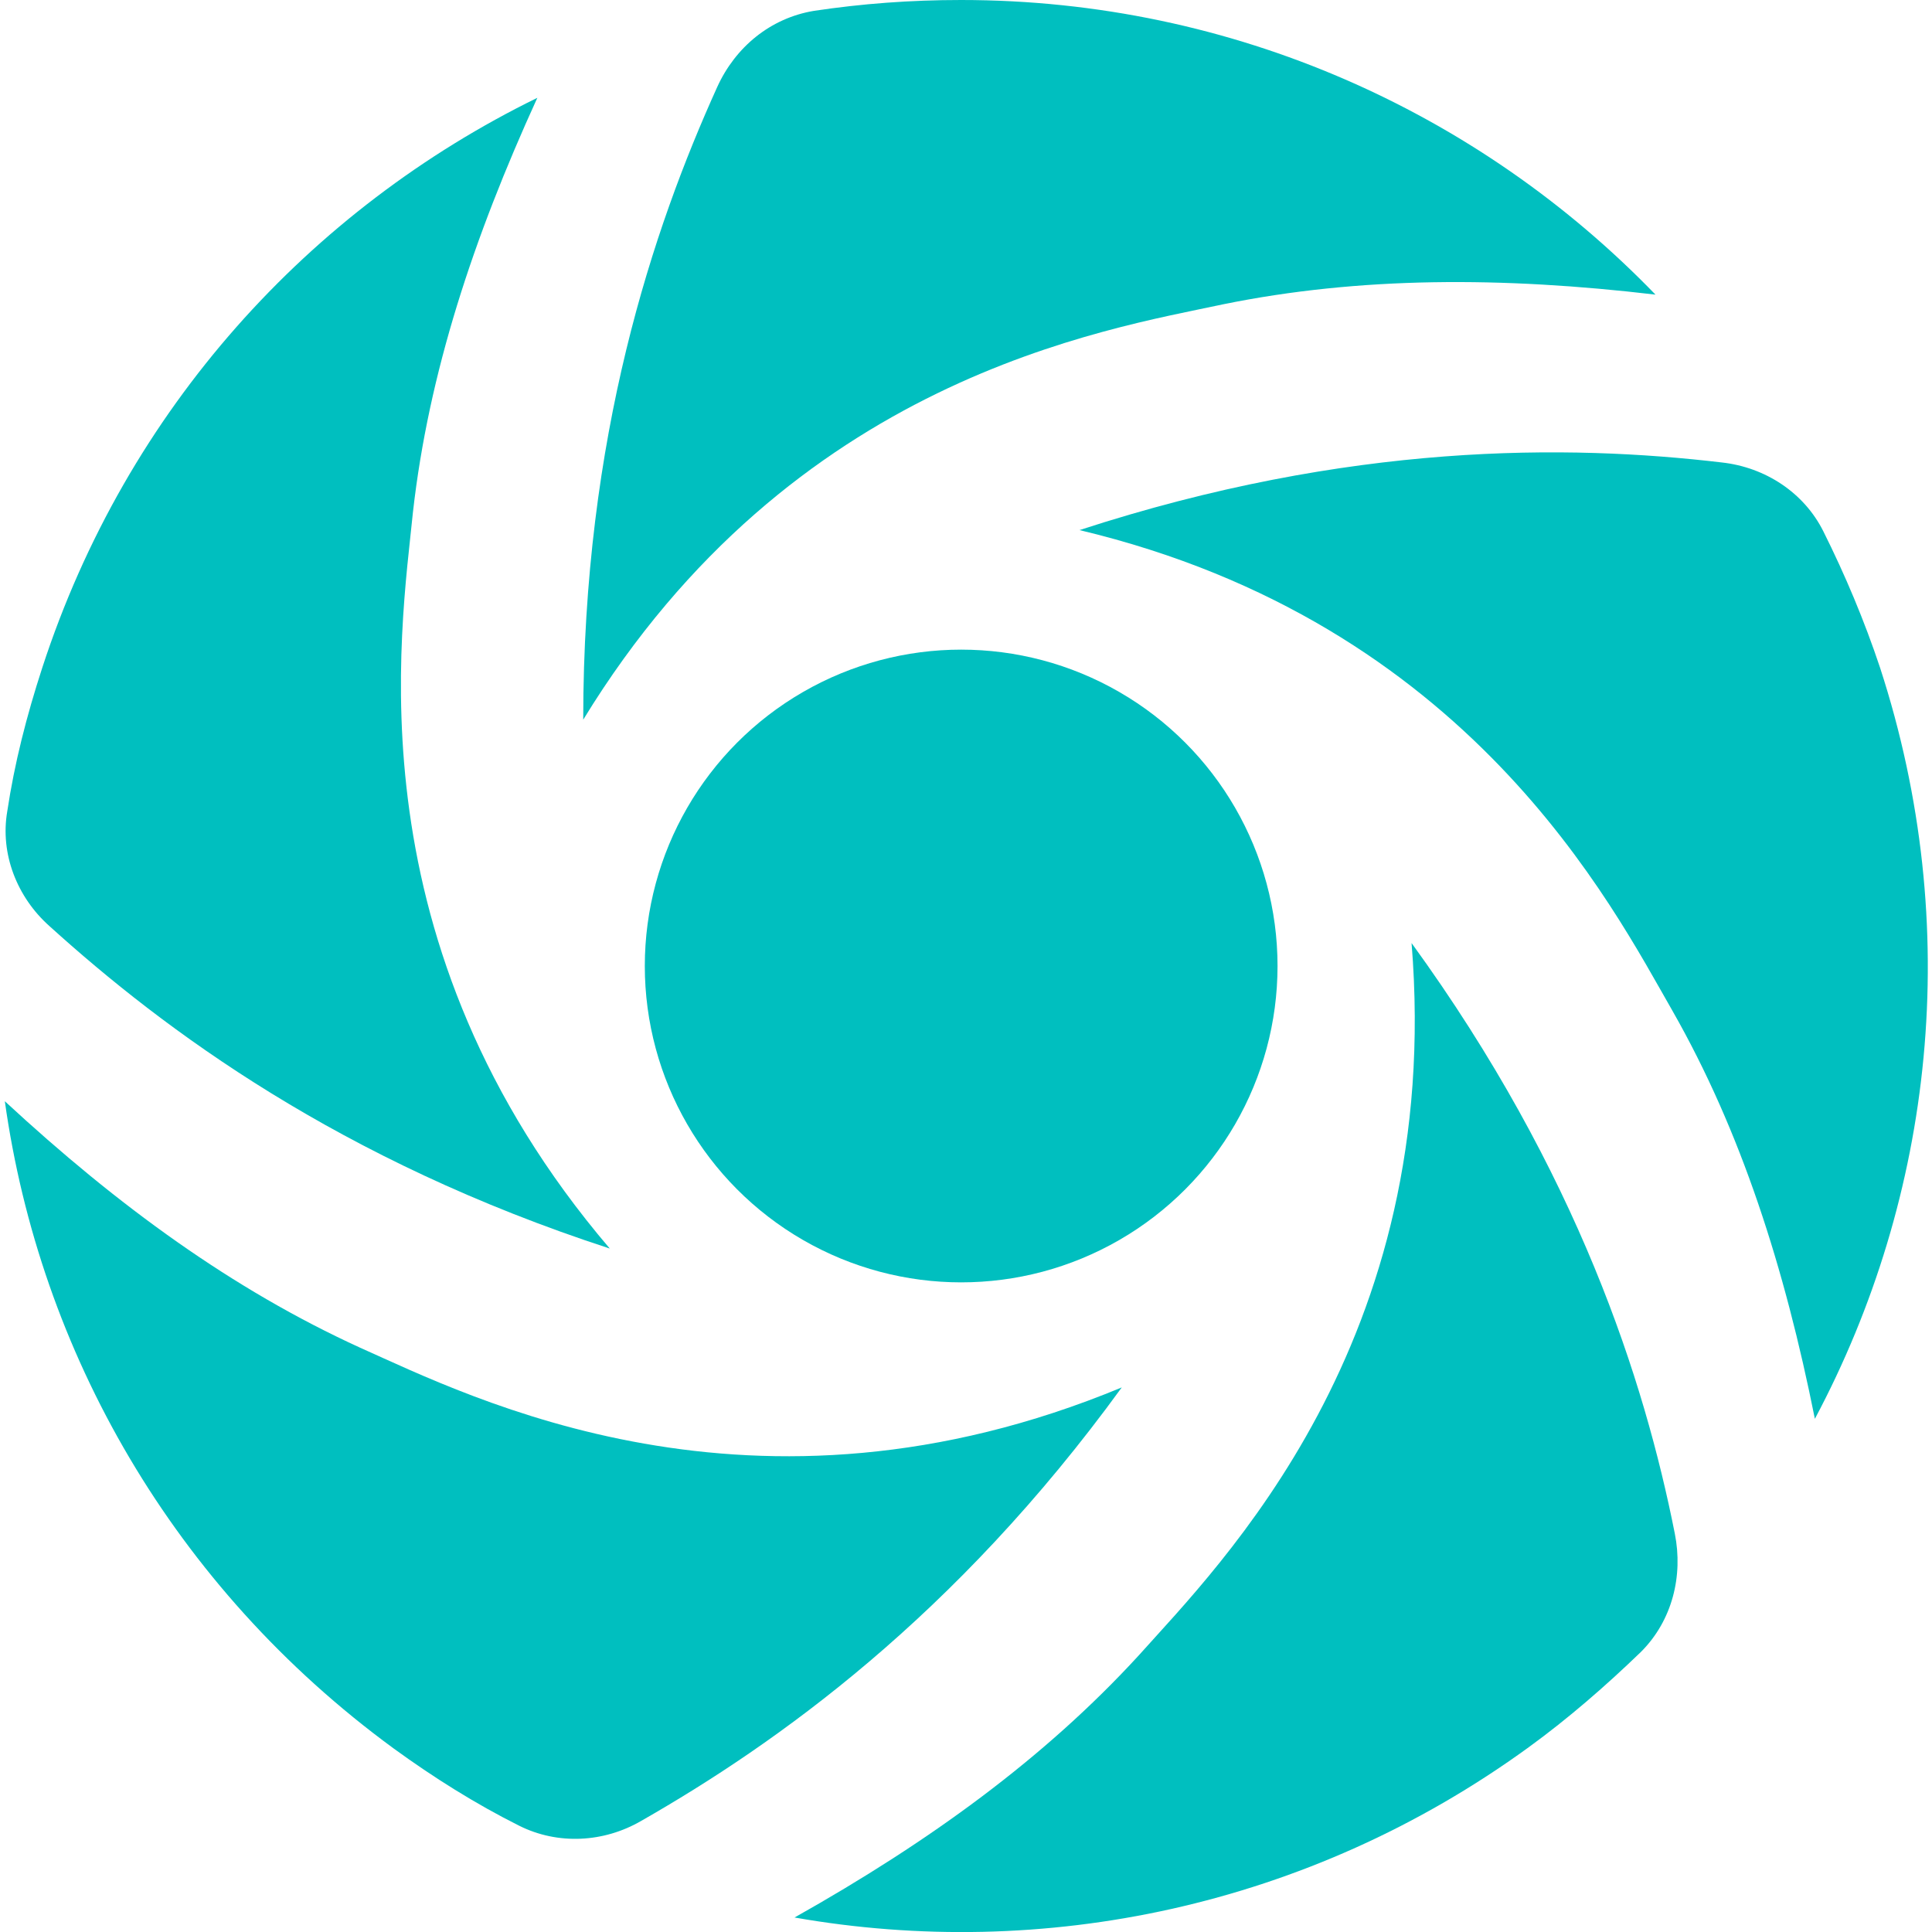
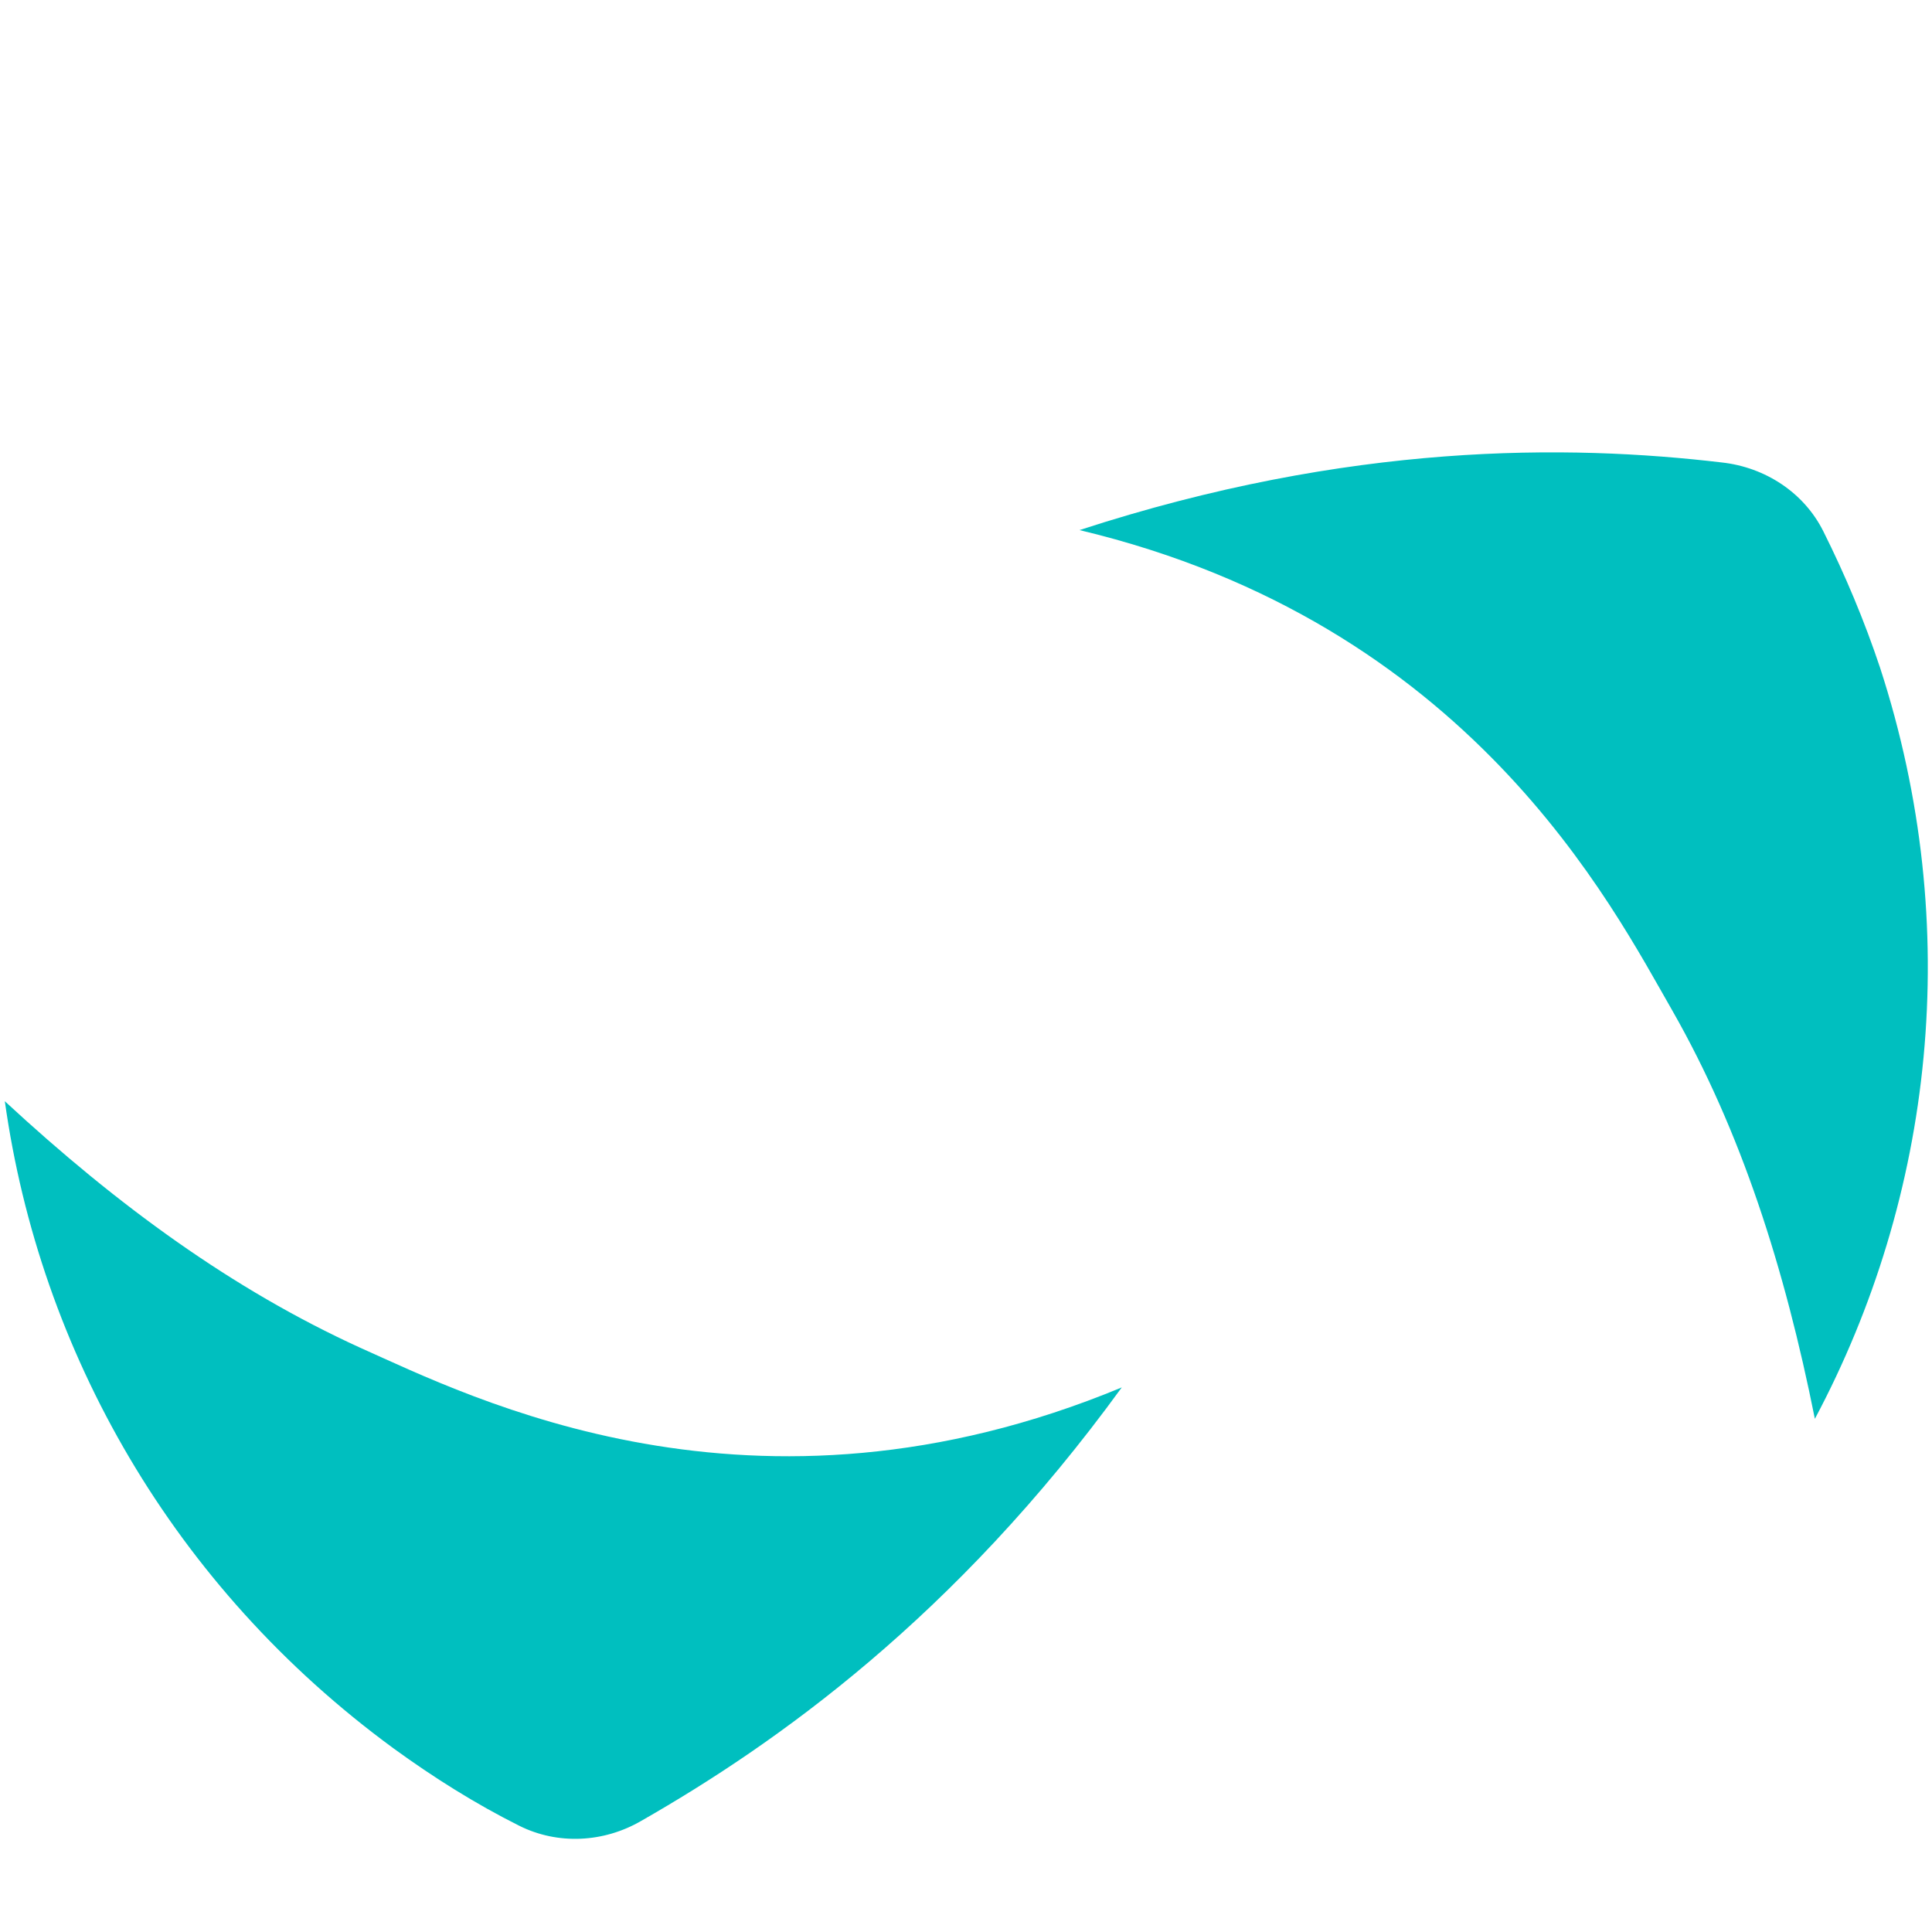
<svg xmlns="http://www.w3.org/2000/svg" id="Layer_1" viewBox="0 0 16 16">
  <defs>
    <style>.cls-1{fill:#00bfbf;}</style>
  </defs>
-   <circle class="cls-1" cx="7.96" cy="8" r="2.62" />
-   <path class="cls-1" d="M13.71,2.44c-1.27-.15-2.45-.15-3.58.08-.98.21-3.57.61-5.3,3.44,0-2.35.58-4.07,1.11-5.24.15-.33.44-.57.8-.63C7.14.03,7.54,0,7.96,0,10.22,0,12.26.94,13.71,2.44Z" />
-   <path class="cls-1" d="M4.45.81c-.53,1.16-.9,2.28-1.03,3.43-.1,1-.52,3.58,1.63,6.1-2.24-.73-3.69-1.81-4.64-2.67-.27-.24-.41-.6-.35-.95.06-.4.16-.79.29-1.19C1.05,3.38,2.57,1.73,4.45.81Z" />
  <path class="cls-1" d="M.04,9.12c.94.87,1.89,1.56,2.94,2.04.92.41,3.25,1.6,6.31.33-1.38,1.9-2.86,2.95-3.98,3.59-.31.18-.69.2-1.01.04-.36-.18-.71-.4-1.04-.64C1.43,13.14.33,11.19.04,9.12Z" />
-   <path class="cls-1" d="M6.58,15.88c1.12-.63,2.07-1.32,2.85-2.17.67-.75,2.53-2.59,2.26-5.9,1.38,1.9,1.93,3.63,2.18,4.89.07.35-.02.72-.28.98-.29.28-.6.55-.93.79-1.83,1.33-4.03,1.77-6.08,1.41Z" />
  <path class="cls-1" d="M15.03,11.75c-.25-1.25-.61-2.38-1.18-3.38-.5-.87-1.68-3.21-4.91-3.98,2.24-.73,4.05-.71,5.32-.56.36.04.68.25.84.57.18.36.34.74.47,1.13.7,2.15.44,4.38-.54,6.22Z" />
</svg>